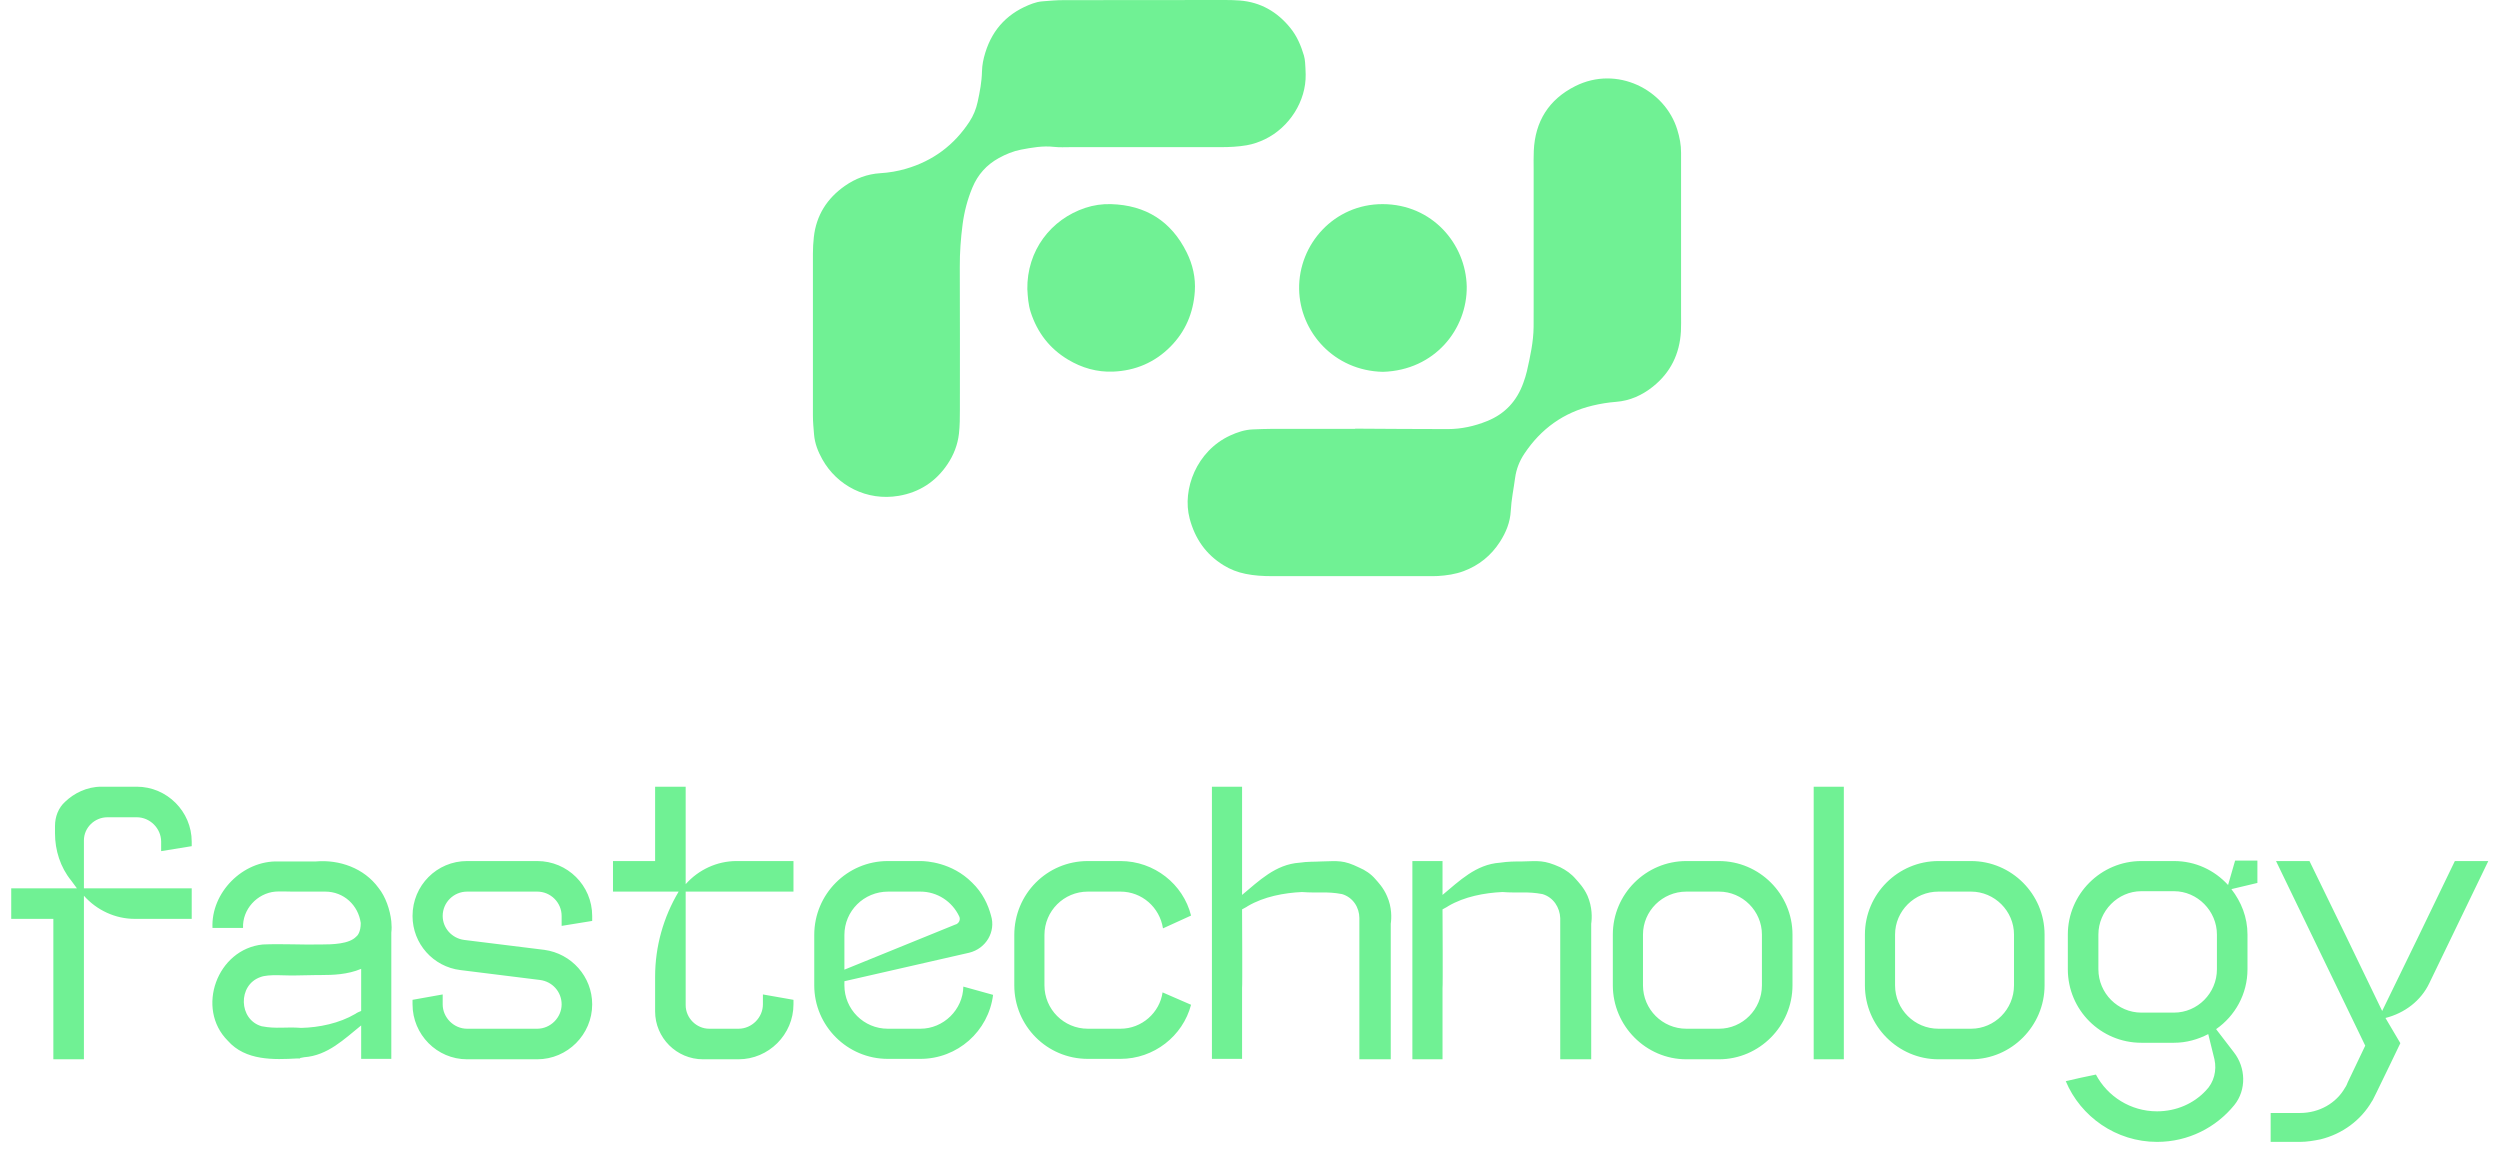
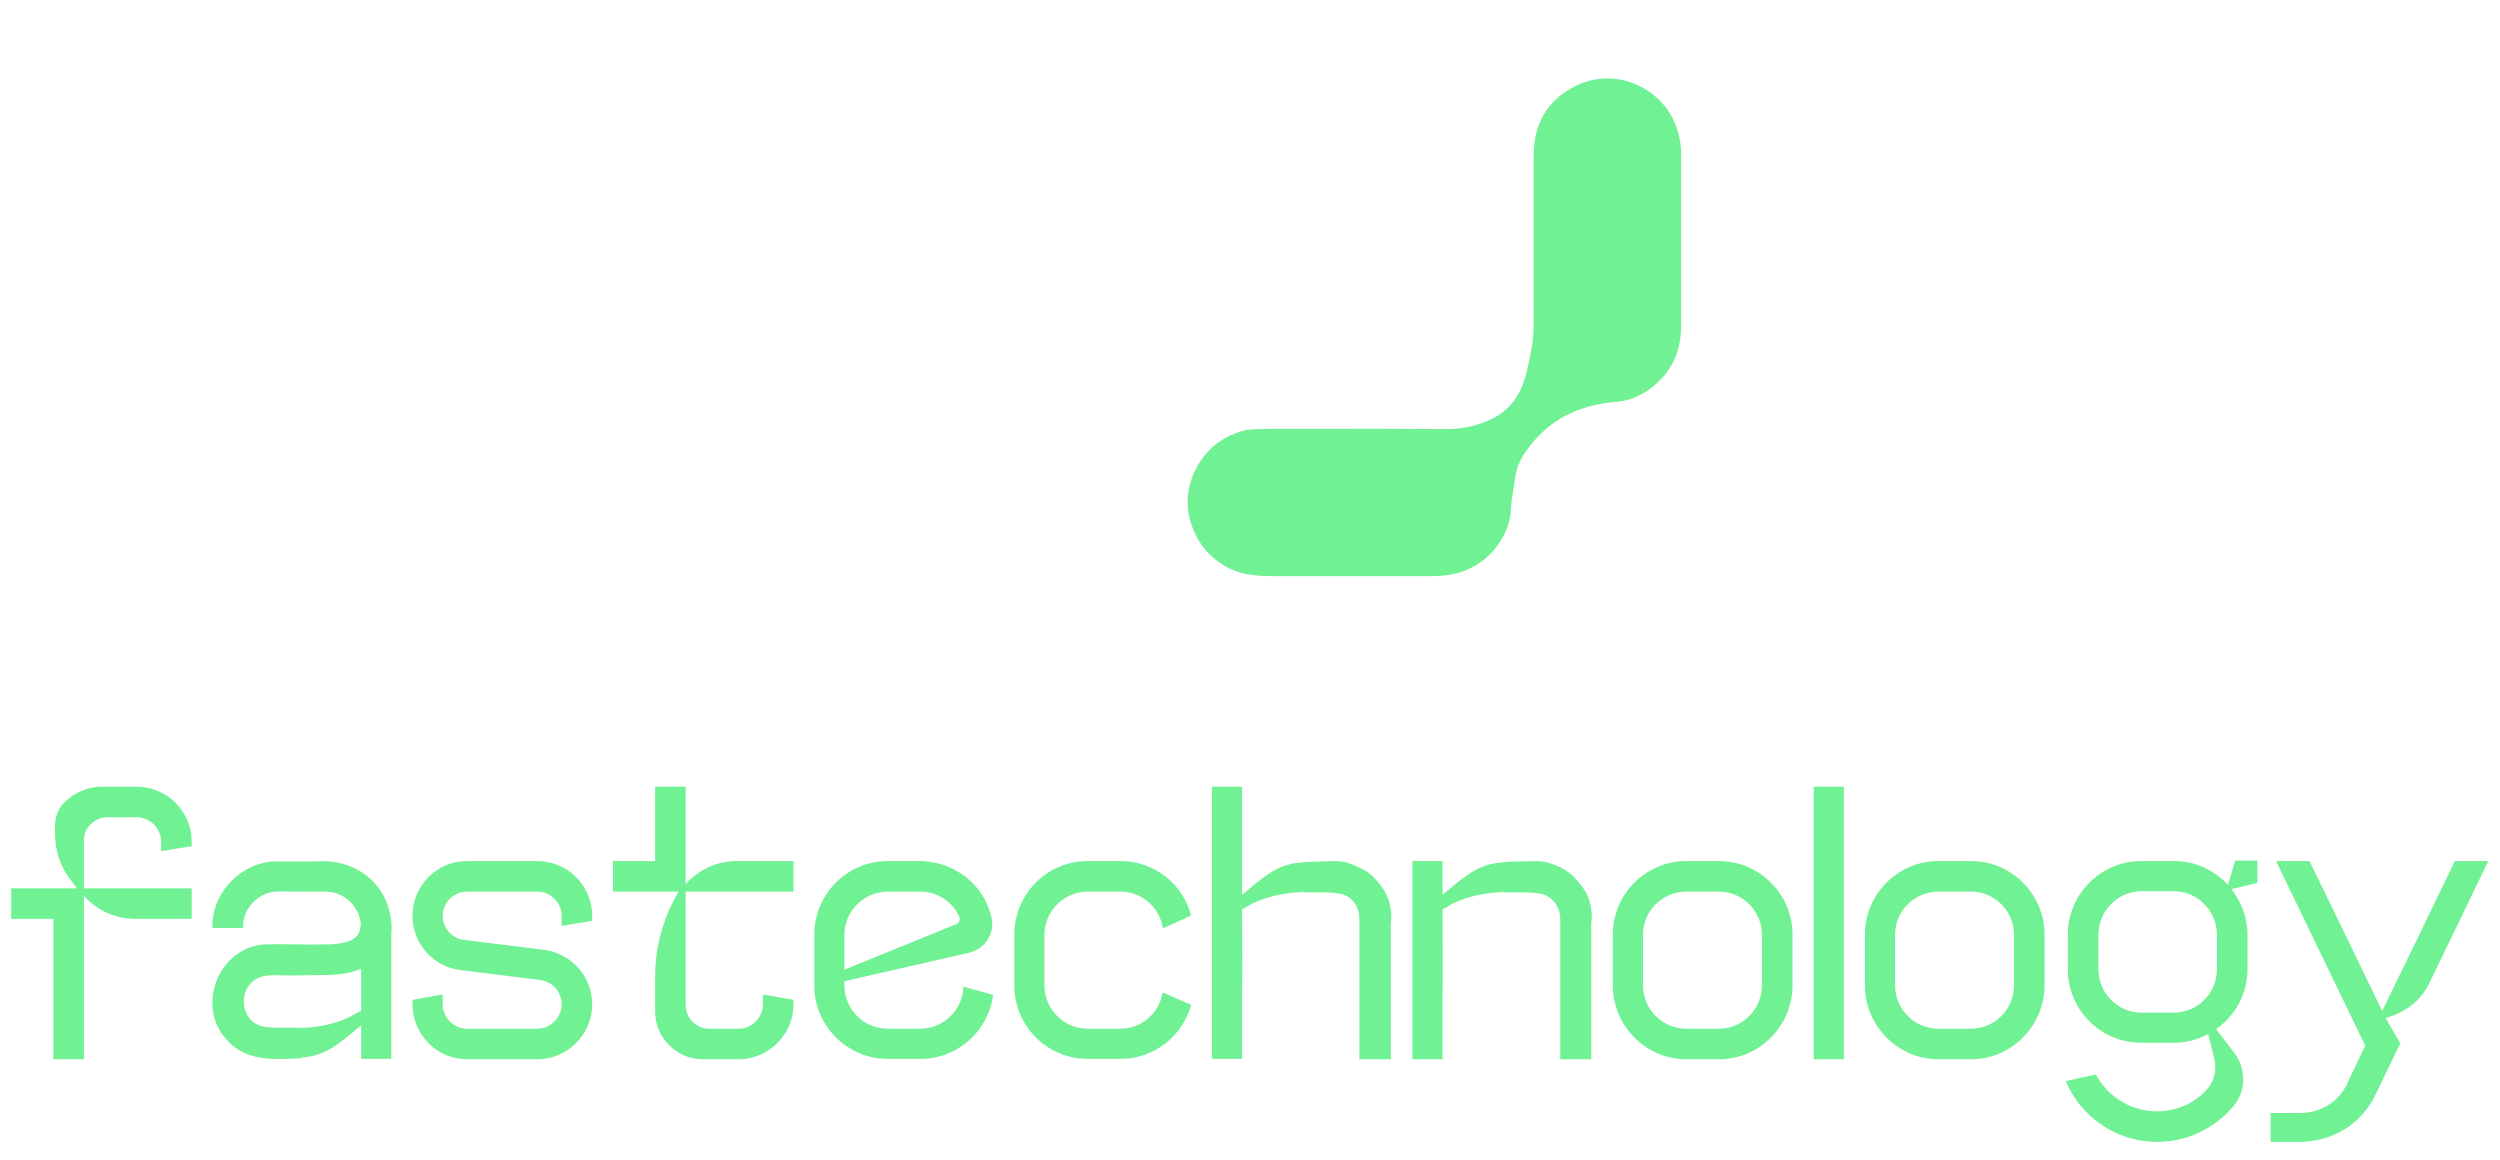
<svg xmlns="http://www.w3.org/2000/svg" width="569" height="264" viewBox="0 0 569 264" fill="none">
  <g clip-path="url(#clip0_514_246)">
    <path d="M308.41 97.56C315.44 97.6 322.48 97.66 329.51 97.66C332.6 97.66 335.59 97 338.46 95.84C342.56 94.19 345.27 91.23 346.73 87.09C347.03 86.24 347.32 85.38 347.52 84.5C348.27 81.16 349.02 77.81 349.05 74.36C349.06 72.92 349.06 71.47 349.06 70.03C349.06 59.57 349.06 49.11 349.06 38.65C349.06 37.21 349.02 35.76 349.09 34.32C349.39 27.62 352.51 22.64 358.5 19.62C368.03 14.81 378.94 20.39 381.74 29.49C382.28 31.23 382.63 32.98 382.61 34.8C382.61 35.88 382.61 36.96 382.61 38.05C382.61 49.23 382.61 60.42 382.61 71.6C382.61 72.86 382.65 74.13 382.58 75.39C382.3 80.53 380.23 84.79 376.19 88.01C373.74 89.96 370.97 91.22 367.81 91.46C366 91.6 364.23 91.89 362.48 92.31C355.84 93.89 350.72 97.61 346.96 103.24C345.84 104.91 345.11 106.76 344.84 108.75C344.51 111.25 343.98 113.73 343.85 116.26C343.72 118.85 342.77 121.18 341.38 123.33C339.37 126.46 336.59 128.7 333.1 130C331.23 130.69 329.26 130.98 327.27 131.1C326.55 131.14 325.83 131.13 325.11 131.13C313.21 131.13 301.3 131.13 289.4 131.13C287.41 131.13 285.44 131.01 283.49 130.61C281.7 130.25 280.03 129.61 278.48 128.65C274.45 126.17 271.98 122.61 270.76 118.01C269.01 111.37 272.35 102.65 279.97 99.13C281.61 98.37 283.33 97.8 285.16 97.73C286.6 97.67 288.04 97.62 289.49 97.61C295.8 97.6 302.12 97.61 308.43 97.61V97.57L308.41 97.56Z" fill="#70F194" />
-     <path d="M258.87 33.49C253.81 33.49 248.76 33.49 243.7 33.49C242.44 33.49 241.16 33.57 239.91 33.43C237.35 33.14 234.86 33.59 232.38 34.06C230.6 34.4 228.93 35.1 227.34 35.97C224.54 37.51 222.54 39.75 221.32 42.69C220.2 45.37 219.47 48.16 219.09 51.04C218.67 54.26 218.43 57.5 218.45 60.76C218.5 71.6 218.47 82.43 218.47 93.27C218.47 95.08 218.46 96.88 218.26 98.68C217.97 101.25 217.05 103.58 215.62 105.7C212.96 109.65 209.21 112.06 204.56 112.85C197.3 114.09 190.51 110.55 187.15 104.52C186.17 102.77 185.45 100.93 185.28 98.91C185.16 97.47 185.02 96.03 185.02 94.59C185 82.31 185 70.03 185.02 57.75C185.02 56.49 185.09 55.22 185.23 53.97C185.78 49 188.24 45.15 192.29 42.31C194.7 40.63 197.4 39.6 200.35 39.42C202.35 39.3 204.29 38.97 206.2 38.41C212.35 36.62 217.16 33.03 220.66 27.68C221.55 26.31 222.16 24.83 222.51 23.21C223.01 20.91 223.45 18.61 223.5 16.25C223.53 14.79 223.82 13.39 224.25 12C225.96 6.41 229.64 2.73 235.09 0.78C235.76 0.54 236.48 0.37 237.2 0.31C238.82 0.17 240.44 0.03 242.06 0.03C254.32 0 266.6 0 278.88 0C279.96 0 281.05 0.03 282.13 0.11C286.91 0.48 290.7 2.68 293.68 6.36C295.18 8.21 296.1 10.37 296.77 12.63C296.92 13.15 297 13.69 297.04 14.23C297.11 15.13 297.15 16.03 297.17 16.93C297.29 22.96 293.5 29 287.86 31.71C286.55 32.34 285.21 32.81 283.76 33.06C281.79 33.4 279.82 33.49 277.83 33.49C271.51 33.49 265.19 33.49 258.87 33.49Z" fill="#70F194" />
-     <path d="M333.83 65.21C333.94 74.88 326.59 84.27 314.75 84.63C303.61 84.39 295.83 75.54 295.68 65.79C295.53 55.58 303.65 46.43 314.71 46.46C325.99 46.49 333.63 55.53 333.83 65.22V65.21Z" fill="#70F194" />
-     <path d="M233.82 65.91C233.68 57 239.2 49.91 247.02 47.31C248.91 46.68 250.89 46.4 252.87 46.46C260.78 46.69 266.57 50.34 270.09 57.44C271.47 60.22 272.15 63.22 271.94 66.33C271.61 71.17 269.84 75.42 266.4 78.89C262.81 82.51 258.4 84.37 253.36 84.58C249.69 84.73 246.23 83.74 243.07 81.84C238.88 79.33 236.09 75.68 234.59 71.05C234.03 69.33 233.92 67.52 233.83 65.89L233.82 65.91Z" fill="#70F194" />
  </g>
  <path d="M43.633 192.59L36.677 193.718V191.556C36.677 188.548 34.139 186.01 31.131 186.01H24.457C21.543 186.01 19.099 188.36 19.099 191.274V202.178H43.633V209.134H30.661C26.243 209.134 22.013 207.16 19.099 203.87V241.094H12.143V209.134H2.555V202.178H17.501L16.185 200.392C13.741 197.384 12.519 193.53 12.519 189.676V187.984C12.519 185.916 13.271 183.848 14.869 182.438C16.843 180.558 19.757 179.054 23.047 179.054H31.131C37.993 179.054 43.633 184.694 43.633 191.556V192.59ZM89.064 223.704V241H82.202V233.386C78.348 236.488 74.588 240.248 69.23 240.624C67.256 240.906 69.23 240.906 67.632 240.906C62.368 241.188 55.882 241.47 51.84 236.864C44.508 229.532 49.396 215.996 59.83 214.962C64.248 214.774 68.572 215.056 73.084 214.962C75.716 214.962 79.476 214.868 81.074 213.176C81.356 212.988 82.108 212.142 82.108 210.074C81.544 206.032 78.254 202.93 74.024 202.93C70.922 202.93 69.794 202.93 66.598 202.93C65.564 202.93 63.684 202.836 62.65 202.93C58.514 203.306 55.13 206.972 55.318 211.202H48.362C47.986 203.212 55.224 195.786 63.402 196.068C64.06 196.068 65.94 196.068 66.598 196.068C68.76 196.068 69.7 196.068 71.862 196.068C77.22 195.598 82.86 197.572 86.15 202.084C87.748 204.058 88.782 207.066 89.064 209.698C89.158 210.638 89.158 211.484 89.064 212.236V223.704ZM80.886 230.754C81.262 230.472 81.732 230.284 82.202 230.096V223.704C82.202 222.67 82.202 221.636 82.202 220.508C79.1 221.824 75.716 221.918 73.178 221.918C72.99 221.918 72.708 221.918 72.52 221.918H72.332L67.256 222.012C65.188 222.106 61.146 221.636 59.266 222.388C54.096 224.174 54.284 232.07 59.548 233.574C62.932 234.232 65 233.668 68.572 233.95C72.614 233.856 77.22 232.916 80.886 230.754ZM127.827 210.732V208.476C127.827 205.374 125.289 202.93 122.281 202.93H106.301C103.293 202.93 100.755 205.374 100.755 208.476C100.755 211.202 102.823 213.552 105.643 213.928L123.879 216.184C130.083 217.03 134.783 222.294 134.783 228.592C134.783 235.454 129.143 241.094 122.281 241.094H106.301C99.439 241.094 93.893 235.454 93.893 228.592V227.558L100.755 226.336V228.592C100.755 231.6 103.293 234.138 106.301 234.138H122.281C125.289 234.138 127.827 231.6 127.827 228.592C127.827 225.772 125.759 223.422 122.939 223.046L104.797 220.79C98.593 220.038 93.893 214.774 93.893 208.476C93.893 201.52 99.439 195.974 106.301 195.974H122.281C129.143 195.974 134.783 201.52 134.783 208.476V209.604L127.827 210.732ZM180.594 202.93H156.06V228.78C156.06 231.694 158.504 234.138 161.418 234.138H168.092C171.1 234.138 173.638 231.6 173.638 228.592V226.336L180.594 227.558V228.592C180.594 235.454 174.954 241.094 168.092 241.094H160.008C153.992 241.094 149.104 236.206 149.104 230.19V222.294C149.104 215.432 150.984 208.758 154.462 202.93H150.42H139.516V195.974H149.104V179.054H156.06V201.238C158.974 197.948 163.204 195.974 167.622 195.974H180.594V202.93ZM219.257 224.55L226.025 226.43C224.991 234.702 217.941 241 209.481 241H202.055C192.843 241 185.323 233.48 185.323 224.268V212.8C185.323 203.494 192.843 195.974 202.055 195.974H209.481C210.797 195.974 216.625 196.256 221.231 200.862C223.675 203.212 224.897 205.938 225.555 208.382C226.683 212.048 224.427 215.902 220.573 216.842L192.185 223.328V224.268C192.185 229.72 196.603 234.138 202.055 234.138H209.481C214.745 234.138 219.163 229.814 219.257 224.55ZM192.185 212.8V220.696L217.377 210.45C218.223 210.262 218.693 209.322 218.317 208.57C216.719 205.186 213.335 202.93 209.481 202.93H202.149C196.603 202.93 192.185 207.348 192.185 212.8ZM255.012 234.138C259.9 234.138 263.942 230.472 264.6 225.866L271.086 228.686C269.206 235.83 262.626 241 255.012 241H247.586C238.28 241 230.854 233.48 230.854 224.268V212.8C230.854 203.494 238.28 195.974 247.586 195.974H255.012C262.72 195.974 269.3 201.238 271.086 208.382L264.694 211.296C263.942 206.502 259.9 202.93 255.012 202.93H247.586C242.134 202.93 237.716 207.348 237.716 212.8V224.268C237.716 229.72 242.134 234.138 247.586 234.138H255.012ZM282.696 241.094V241H275.834V179.054H282.696V203.682C286.55 200.486 290.31 196.726 295.762 196.35C297.642 196.068 299.146 196.162 300.65 196.068C304.598 195.974 305.726 195.692 309.392 197.478C310.708 198.042 312.024 198.888 313.058 200.11C313.622 200.768 314.844 201.99 315.69 203.964C316.818 206.502 316.724 208.946 316.536 210.262V241.094H309.392V208.946C309.392 206.596 307.982 204.246 305.444 203.494C301.966 202.836 299.898 203.306 296.326 203.024C292.284 203.212 287.678 204.058 284.012 206.22C283.636 206.502 283.166 206.69 282.696 206.972V207.536C282.696 207.536 282.79 224.832 282.696 224.832C282.696 225.396 282.696 226.054 282.696 226.618V241.094ZM328.319 241.094H321.457V195.974H328.319V203.682C332.173 200.486 335.933 196.726 341.385 196.35C343.265 196.068 344.769 196.068 346.367 196.068C350.221 195.974 351.349 195.692 355.109 197.384C356.425 198.042 357.647 198.888 358.681 200.11C359.245 200.768 360.467 201.99 361.313 203.87C362.441 206.502 362.347 208.946 362.159 210.262V241.094H355.109V208.946C355.015 206.596 353.605 204.246 351.067 203.494C347.589 202.836 345.521 203.306 341.949 203.024C337.907 203.212 333.301 204.058 329.635 206.22C329.259 206.502 328.789 206.69 328.319 206.972V207.536C328.319 207.536 328.413 224.832 328.319 224.832C328.319 225.396 328.319 226.054 328.319 226.618V241.094ZM391.238 241.094H383.812C374.6 241.094 367.08 233.48 367.08 224.268V212.706C367.08 203.494 374.6 195.974 383.812 195.974H391.238C400.45 195.974 407.97 203.494 407.97 212.706V224.268C407.97 233.48 400.45 241.094 391.238 241.094ZM383.812 202.93C378.36 202.93 373.942 207.348 373.942 212.706V224.268C373.942 229.72 378.36 234.138 383.812 234.138H391.238C396.596 234.138 401.014 229.72 401.014 224.268V212.706C401.014 207.348 396.596 202.93 391.238 202.93H383.812ZM412.795 241.094V179.054H419.657V241.094H412.795ZM448.612 241.094H441.186C431.974 241.094 424.454 233.48 424.454 224.268V212.706C424.454 203.494 431.974 195.974 441.186 195.974H448.612C457.824 195.974 465.344 203.494 465.344 212.706V224.268C465.344 233.48 457.824 241.094 448.612 241.094ZM441.186 202.93C435.734 202.93 431.316 207.348 431.316 212.706V224.268C431.316 229.72 435.734 234.138 441.186 234.138H448.612C453.97 234.138 458.388 229.72 458.388 224.268V212.706C458.388 207.348 453.97 202.93 448.612 202.93H441.186ZM513.784 195.88V200.956L507.862 202.366C510.118 205.28 511.528 208.758 511.528 212.706V220.602C511.528 226.242 508.708 231.224 504.384 234.232L508.426 239.496C511.152 242.974 511.34 248.05 508.52 251.528C504.384 256.604 498.086 259.894 490.942 259.894C481.636 259.894 473.552 254.16 470.168 246.076C472.424 245.512 474.774 245.042 477.03 244.572C479.662 249.554 484.926 252.938 490.942 252.938C495.36 252.938 499.308 251.152 502.034 248.238C503.914 246.358 504.572 243.632 504.008 241.094L502.598 235.36C500.248 236.582 497.616 237.334 494.796 237.334H487.37C478.158 237.334 470.638 229.908 470.638 220.602V212.706C470.638 203.494 478.158 195.974 487.37 195.974H494.796C499.684 195.974 504.008 198.042 507.11 201.426L508.708 195.88H513.784ZM504.572 220.602V212.706C504.572 207.348 500.154 202.836 494.796 202.836H487.37C482.012 202.836 477.594 207.348 477.594 212.706V220.602C477.594 226.054 482.012 230.472 487.37 230.472H494.796C500.154 230.472 504.572 226.054 504.572 220.602ZM542.933 231.694L546.317 237.428L543.967 242.316L540.865 248.708L540.019 250.4C539.925 250.494 539.925 250.588 539.831 250.682C537.387 254.912 533.157 258.108 528.081 259.33C526.671 259.612 525.073 259.894 523.475 259.894H516.801V253.314H523.475C527.893 253.314 531.747 251.058 533.721 247.58C534.003 247.204 534.191 246.734 534.379 246.264L538.327 237.992C531.559 223.986 524.791 209.98 518.023 195.974H525.637C531.183 207.348 536.729 218.722 542.181 230.096C547.727 218.722 553.273 207.348 558.725 195.974H566.339L552.897 223.798C551.017 227.746 547.351 230.566 542.933 231.694Z" fill="#70F194" />
  <defs>
    <clipPath id="clip0_514_246">
      <rect width="197.62" height="131.12" fill="white" transform="translate(185)" />
    </clipPath>
  </defs>
</svg>